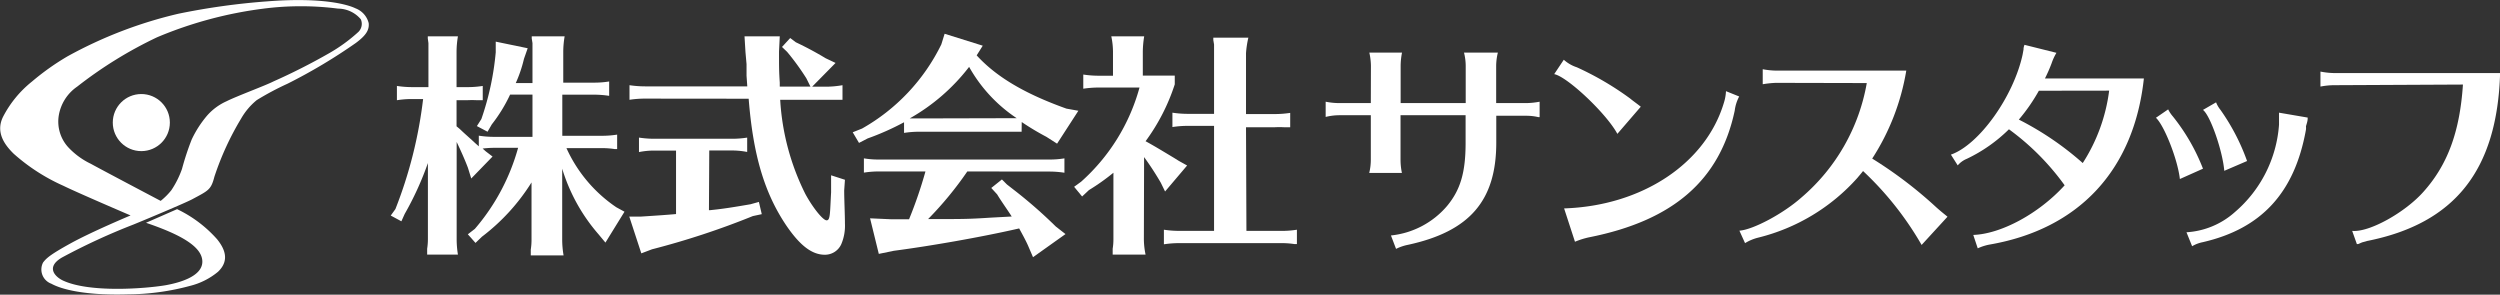
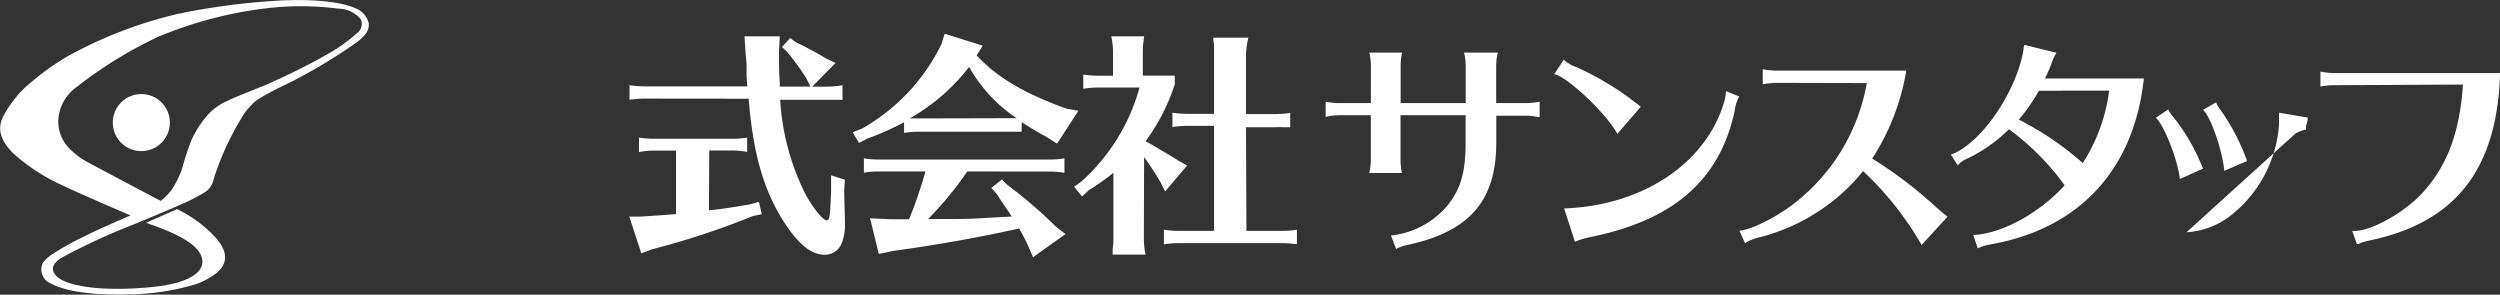
<svg xmlns="http://www.w3.org/2000/svg" viewBox="0 0 234.75 27.67">
  <rect x="0" y="0" width="234.75" height="27.67" fill="#333333" stroke="none" />
  <defs>
    <style>.cls-1{fill:#fff;}</style>
  </defs>
  <title>logo_sunstaff02</title>
  <g id="レイヤー_2" data-name="レイヤー 2">
    <g id="レイヤー_1-2" data-name="レイヤー 1">
      <path class="cls-1" d="M20.39,22.47c.64.8,1.25,1.94.08,3.05a6.6,6.6,0,0,1-2.61,1.32,22.91,22.91,0,0,1-5.86.8c-4,.12-6.23-.47-7.18-1a1.42,1.42,0,0,1-.77-2c.3-.38.6-.7,2.6-1.8s5.61-2.61,5.61-2.61-5-2.14-6.32-2.79a18,18,0,0,1-4.65-3c-.82-.8-1.74-2-1-3.48A10.23,10.23,0,0,1,3,7.66,23.44,23.44,0,0,1,6.34,5.29a40.67,40.67,0,0,1,10.41-4A64.86,64.86,0,0,1,25.07.13c5.2-.41,7.6.3,8.33.66a2,2,0,0,1,1.22,1.38c.07.67-.28,1.17-1.2,1.86A51.22,51.22,0,0,1,27,7.86,26.22,26.22,0,0,0,24.11,9.4a6.21,6.21,0,0,0-1.46,1.72,26.8,26.8,0,0,0-2.52,5.48c-.32,1.24-.56,1.29-2.1,2.12-.71.37-4.31,1.88-5.54,2.38a59.59,59.59,0,0,0-6.67,3.08c-1.59.93-.59,1.85.11,2.17,2.48,1.15,7.65.76,9.58.44C16.71,26.58,19,26,19,24.57S16.89,22,13.71,20.92l2.92-1.28A11.83,11.83,0,0,1,20.39,22.47Zm-5.3-3.61a6.32,6.32,0,0,0,1-1,8.81,8.81,0,0,0,1-2,25.9,25.9,0,0,1,.91-2.76,10.12,10.12,0,0,1,1.45-2.25A5.34,5.34,0,0,1,21.29,9.5C22.15,9.06,25,8,25.67,7.65A58.14,58.14,0,0,0,30.9,5a15.25,15.25,0,0,0,2.75-2,1.06,1.06,0,0,0,.23-1.19,2.82,2.82,0,0,0-2.13-1,27.48,27.48,0,0,0-7,0,38,38,0,0,0-10,2.69A39.93,39.93,0,0,0,7.24,8.14a4.1,4.1,0,0,0-1.72,2.7,3.57,3.57,0,0,0,.9,3,7.07,7.07,0,0,0,2.11,1.54C9.35,15.84,15.1,18.87,15.1,18.87Z" />
      <circle class="cls-1" cx="13.27" cy="11.51" r="2.68" />
-       <path class="cls-1" d="M50,4.87c0-.29,0-.55,0-.82l-.07-.44,0-.2h3.09a8.68,8.68,0,0,0-.13,1.46V7.76h2.85a8.75,8.75,0,0,0,1.46-.11V9a9.28,9.28,0,0,0-1.46-.11H52.8v3.86h3.69a9,9,0,0,0,1.46-.11V14l-.22,0a7.53,7.53,0,0,0-1.24-.09H53.19a13.34,13.34,0,0,0,4.68,5.55l.77.42-1.79,2.9-.64-.77a16.82,16.82,0,0,1-3.42-6.17v6.68a8.87,8.87,0,0,0,.13,1.46H49.84l0-.11,0-.44a5.64,5.64,0,0,0,.07-.91V17.13a19.09,19.09,0,0,1-4.66,5.1l-.6.58L43.93,22l.66-.51a19.68,19.68,0,0,0,4.06-7.61H46.42a8.78,8.78,0,0,0-1.1.07l.29.26.64.49-2,2.06-.31-1c-.31-.82-.71-1.7-1.06-2.43v9.11A9.22,9.22,0,0,0,43,23.91H40.11l0-.11,0-.44a6,6,0,0,0,.07-.91V15.31A29,29,0,0,1,38,20.09l-.31.69-1-.54.44-.61A41.39,41.39,0,0,0,39.73,9.3h-1a8.91,8.91,0,0,0-1.46.11V8.07a9.44,9.44,0,0,0,1.46.11h1.5V4.87c0-.29,0-.55,0-.82l-.06-.44,0-.2H43a9,9,0,0,0-.13,1.46V8.18h1a9.06,9.06,0,0,0,1.46-.11V9.41l-.24,0-.31,0a8.8,8.8,0,0,0-.91,0h-1v2.45c.2.17.22.17.48.42s.73.66,1.1,1l.16.15.35.31v-1a9.27,9.27,0,0,0,1.45.11H50V8.88H47.9a14.38,14.38,0,0,1-1.72,2.8l-.4.69-1-.53.42-.66a26.29,26.29,0,0,0,1.35-6.27v-1l3,.62-.35,1a12.32,12.32,0,0,1-.77,2.27H50Z" />
      <path class="cls-1" d="M60.57,9.26a9.48,9.48,0,0,0-1.46.11V8a10.09,10.09,0,0,0,1.46.11h9.6l-.07-1,0-.45c0-.09,0-.35,0-.64L70,4.89l-.09-1.48h3.31l-.07,1.43c0,1.46,0,1.9.07,2.91l0,.38h2.88l-.38-.77a22.88,22.88,0,0,0-1.81-2.49l-.48-.46.77-.84.53.4a30.69,30.69,0,0,1,2.8,1.5l.93.44-2.2,2.23h1.43A9.28,9.28,0,0,0,79.11,8V9.37l-.24,0-.31,0c-.25,0-.53,0-.91,0H73.26a22.67,22.67,0,0,0,2.36,8.84c.68,1.26,1.65,2.48,2,2.48s.31-.66.42-2.63l0-.36,0-1.24,1.3.42-.07,1c0,.87.07,2.3.07,3.12A4.42,4.42,0,0,1,79,22.92a1.68,1.68,0,0,1-1.55,1c-1.21,0-2.34-.86-3.66-2.81-2-3-3.07-6.52-3.49-11.84Zm6,10.47a.37.37,0,0,0,.15,0c1.11-.11,2.07-.26,3.75-.55l.79-.22.27,1.15-.84.18a74.54,74.54,0,0,1-9.47,3.12l-1,.38-1.13-3.45h1.06c1.7-.11,2.43-.16,3.33-.24V14.14H61.45a7,7,0,0,0-1.45.14V12.92a9.43,9.43,0,0,0,1.45.11h7.28a9,9,0,0,0,1.43-.11v1.35a7.34,7.34,0,0,0-1.43-.14H66.6Z" />
      <path class="cls-1" d="M95.93,12.37l-.24,0-.31,0c-.24,0-.53,0-.91,0H86.32a9.09,9.09,0,0,0-1.43.11v-1A24.79,24.79,0,0,1,81.47,13l-.81.42-.59-1,.88-.35a18.31,18.31,0,0,0,7.44-7.9l.31-1,3.58,1.12-.57.91c1.83,2,4.48,3.59,8.43,5l1.12.2-2,3.09-1-.64a24.37,24.37,0,0,1-2.32-1.39Zm-5.1,3.73a32.81,32.81,0,0,1-3.68,4.47l1,0c2.12,0,2.87,0,4.81-.13L95,20.33c-.42-.66-1-1.46-1.37-2.08l-.55-.6,1-.8.47.47.59.46a43.91,43.91,0,0,1,4,3.49l.91.71L97,24.15l-.4-.93c-.2-.49-.55-1.13-.9-1.77-3.58.82-8.28,1.64-11.77,2.1l-1.41.29-.82-3.34,2,.09h1.17l.49,0A40.77,40.77,0,0,0,86.9,16.1H82.55a8.74,8.74,0,0,0-1.43.11V14.87a8.39,8.39,0,0,0,1.43.11H98.49a8.47,8.47,0,0,0,1.46-.11v1.35a9.18,9.18,0,0,0-1.46-.11Zm3.64-5c.55,0,.64,0,1,0A14,14,0,0,1,91,6.28a18.49,18.49,0,0,1-5.58,4.84c.31,0,.44,0,.94,0Z" />
      <path class="cls-1" d="M107.41,22.45a7.14,7.14,0,0,0,.16,1.46h-3.09l0-.11,0-.44a5.47,5.47,0,0,0,.07-.91V16.22a20.25,20.25,0,0,1-2.3,1.63l-.64.6-.75-.91.66-.48A18.31,18.31,0,0,0,107,8.22h-3.82a9.65,9.65,0,0,0-1.46.11V7a9.65,9.65,0,0,0,1.46.11h1.33V4.87a7.07,7.07,0,0,0-.16-1.46h3.09a9.34,9.34,0,0,0-.13,1.46V7.1h.29c.82,0,1,0,2.12,0l.59,0v.82a18.75,18.75,0,0,1-2.74,5.34c.77.42,1.43.82,2.71,1.59l.4.25.79.44-2.07,2.44-.4-.82a27.56,27.56,0,0,0-1.57-2.41Zm9.63-.77h3.29a8.91,8.91,0,0,0,1.45-.11v1.35l-.22,0a7.83,7.83,0,0,0-1.23-.09h-9.58a9.43,9.43,0,0,0-1.46.11V21.57a9.66,9.66,0,0,0,1.46.11H114V11.82h-2.47a9.06,9.06,0,0,0-1.44.11V10.58a9.42,9.42,0,0,0,1.44.11H114V5c0-.31,0-.53,0-.82l-.07-.42,0-.22h3.29A9.17,9.17,0,0,0,117,5v5.71h2.67a9.65,9.65,0,0,0,1.48-.11v1.35l-.24,0-.31,0a9.1,9.1,0,0,0-.93,0H117Z" />
      <path class="cls-1" d="M128.73,6.17a6,6,0,0,0-.15-1.23h3.07a6.57,6.57,0,0,0-.13,1.23V9.68h6.11V6.17a5.14,5.14,0,0,0-.16-1.23h3.18a5.37,5.37,0,0,0-.16,1.23V9.68h2.84a7.13,7.13,0,0,0,1.24-.13V11l-.11,0a5,5,0,0,0-1.13-.13H140.5v2.52c0,5.42-2.47,8.34-8.3,9.6a4.45,4.45,0,0,0-1.11.38l-.48-1.26a8,8,0,0,0,5.27-2.77c1.26-1.52,1.74-3.16,1.74-5.93V10.82h-6.11V15a6.08,6.08,0,0,0,.13,1.24h-3.07a5.24,5.24,0,0,0,.15-1.24V10.82h-3a5.41,5.41,0,0,0-1.24.16V9.55a6.54,6.54,0,0,0,1.24.13h3Z" />
      <path class="cls-1" d="M151.87,12.57c-1-1.88-4.68-5.36-5.93-5.61l.9-1.35a3.42,3.42,0,0,0,1.23.71,28.11,28.11,0,0,1,5,2.93c.26.22.61.46,1,.77Zm-5,7c7.31-.24,13.29-4.21,15-9.91a4.2,4.2,0,0,0,.2-1.1l1.24.5a3.8,3.8,0,0,0-.42,1.33c-1.39,6.52-5.76,10.32-13.66,11.89a7.53,7.53,0,0,0-1.34.42Z" />
      <path class="cls-1" d="M166.75,7.78a9.71,9.71,0,0,0-1.23.13V6.5a7.33,7.33,0,0,0,1.23.13H179a21.71,21.71,0,0,1-3.2,8.26,39.74,39.74,0,0,1,6,4.56c.31.28.64.55,1,.84l.07.06L180.44,23a29.92,29.92,0,0,0-5.5-6.94c-.24.31-.35.42-.51.62a18.37,18.37,0,0,1-9.36,5.64,4.43,4.43,0,0,0-1.21.51l-.53-1.17c1.28-.09,4.11-1.59,5.83-3.12a18.24,18.24,0,0,0,6.13-10.74Z" />
      <path class="cls-1" d="M183.19,14.52c2.65-.93,5.87-5.44,6.73-9.38l.09-.49c0-.09,0-.21.09-.44l3,.75a5.08,5.08,0,0,0-.46,1,14.78,14.78,0,0,1-.62,1.41h9.29c-.93,8.61-6.11,14.16-14.52,15.6a4.73,4.73,0,0,0-1.08.35l-.42-1.26c2.61-.09,6.16-2,8.58-4.66a23.48,23.48,0,0,0-5.23-5.26,14.47,14.47,0,0,1-3.95,2.77,2.24,2.24,0,0,0-.86.62Zm8.26-6a17,17,0,0,1-1.88,2.71,28.42,28.42,0,0,1,6,4.08,16.36,16.36,0,0,0,2.48-6.8Z" />
-       <path class="cls-1" d="M204.69,16.81c-.2-1.83-1.48-5.06-2.25-5.75l1.15-.79a3.12,3.12,0,0,0,.44.66,18.55,18.55,0,0,1,2.83,4.91Zm.62,5a7.49,7.49,0,0,0,4.55-1.9A11.91,11.91,0,0,0,214,11.71c0-.4,0-.62,0-1.13l2.69.46,0,.09c0,.24-.09.48-.16.73a1.69,1.69,0,0,1,0,.31c-1.06,5.92-4.17,9.3-9.69,10.57a3.2,3.2,0,0,0-1,.38Zm3.55-5.77c-.15-1.84-1.3-5.19-2-5.72l1.23-.71a2.61,2.61,0,0,0,.4.69A19.79,19.79,0,0,1,211,15.12Z" />
+       <path class="cls-1" d="M204.69,16.81c-.2-1.83-1.48-5.06-2.25-5.75l1.15-.79a3.12,3.12,0,0,0,.44.66,18.55,18.55,0,0,1,2.83,4.91Zm.62,5a7.49,7.49,0,0,0,4.55-1.9A11.91,11.91,0,0,0,214,11.71c0-.4,0-.62,0-1.13l2.69.46,0,.09c0,.24-.09.48-.16.73a1.69,1.69,0,0,1,0,.31a3.2,3.2,0,0,0-1,.38Zm3.55-5.77c-.15-1.84-1.3-5.19-2-5.72l1.23-.71a2.61,2.61,0,0,0,.4.69A19.79,19.79,0,0,1,211,15.12Z" />
      <path class="cls-1" d="M219.13,8a6.91,6.91,0,0,0-1.24.13V6.72a7.15,7.15,0,0,0,1.24.14h15.63C234.49,16,230.49,21,222.26,22.63l-.46.13-.38.16-.11,0,0,0-.44-1.24c1.61.16,5-1.75,6.71-3.69,2.25-2.52,3.4-5.62,3.69-10.05Z" />
    </g>
  </g>
</svg>